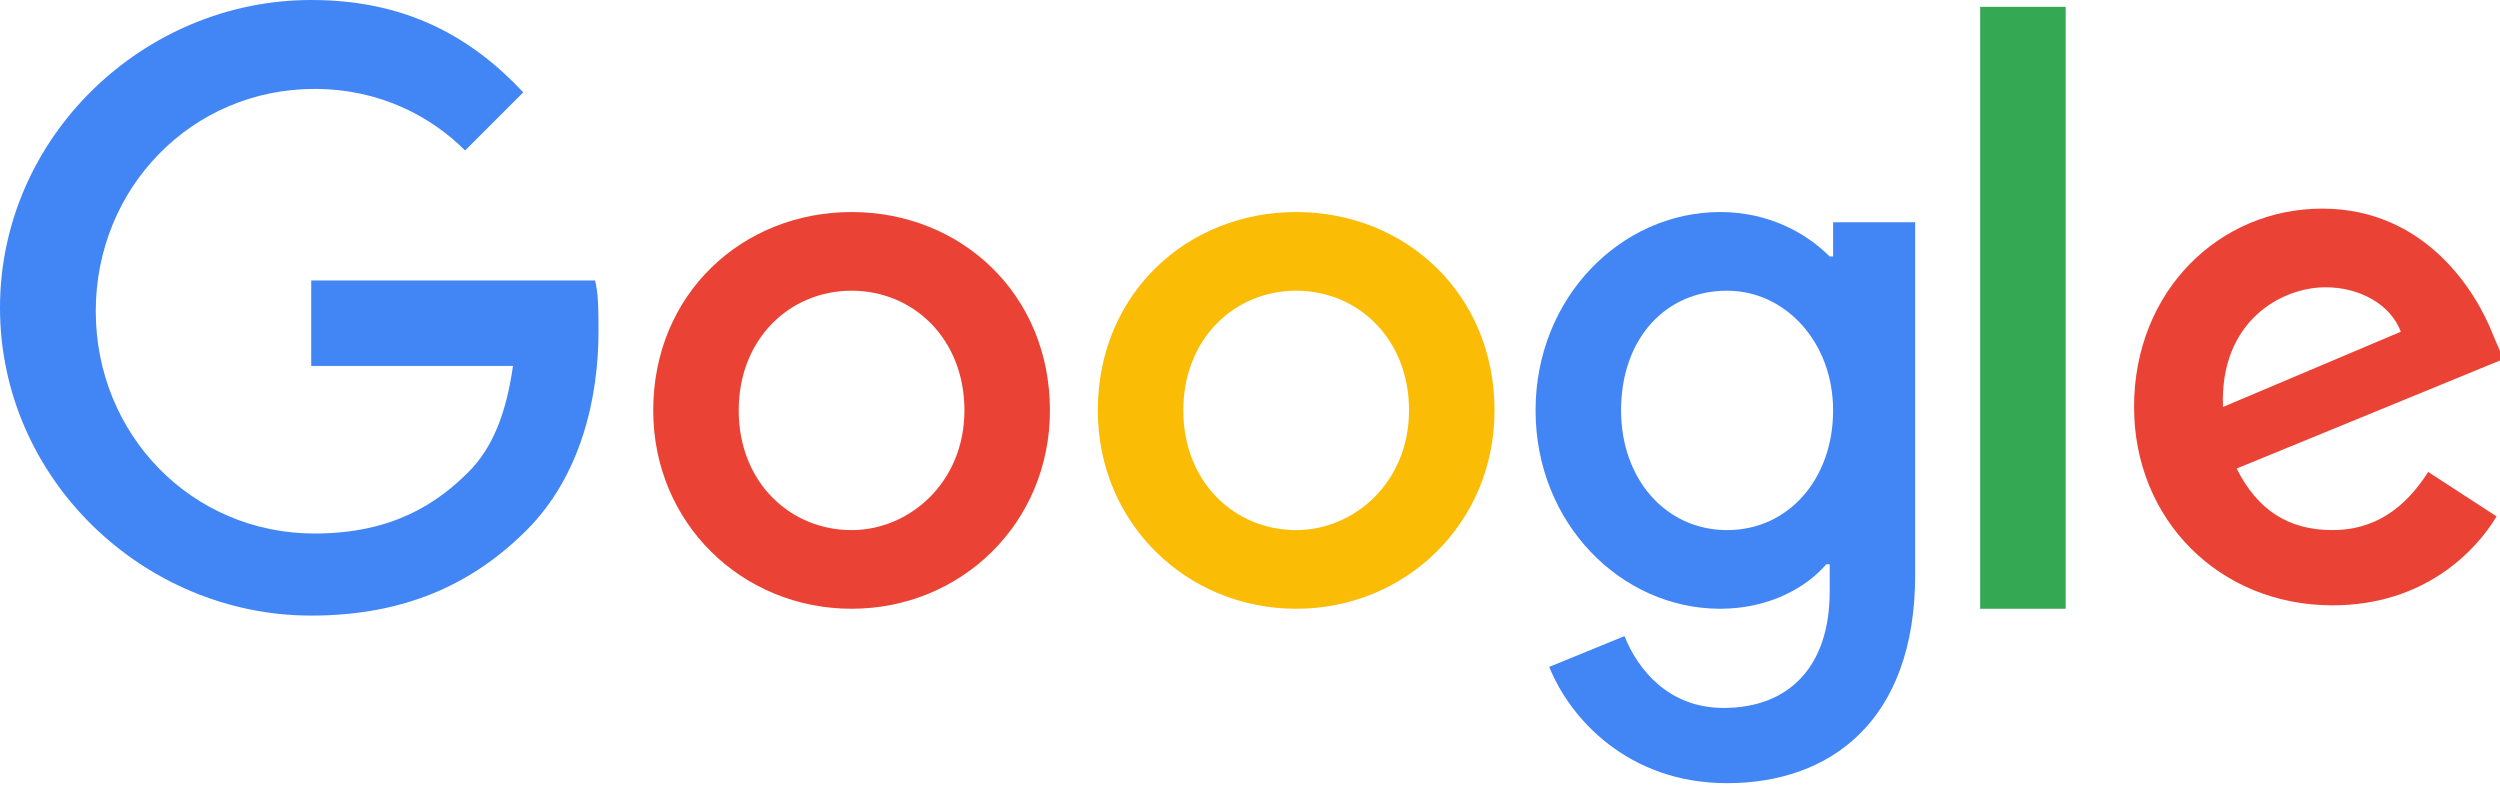
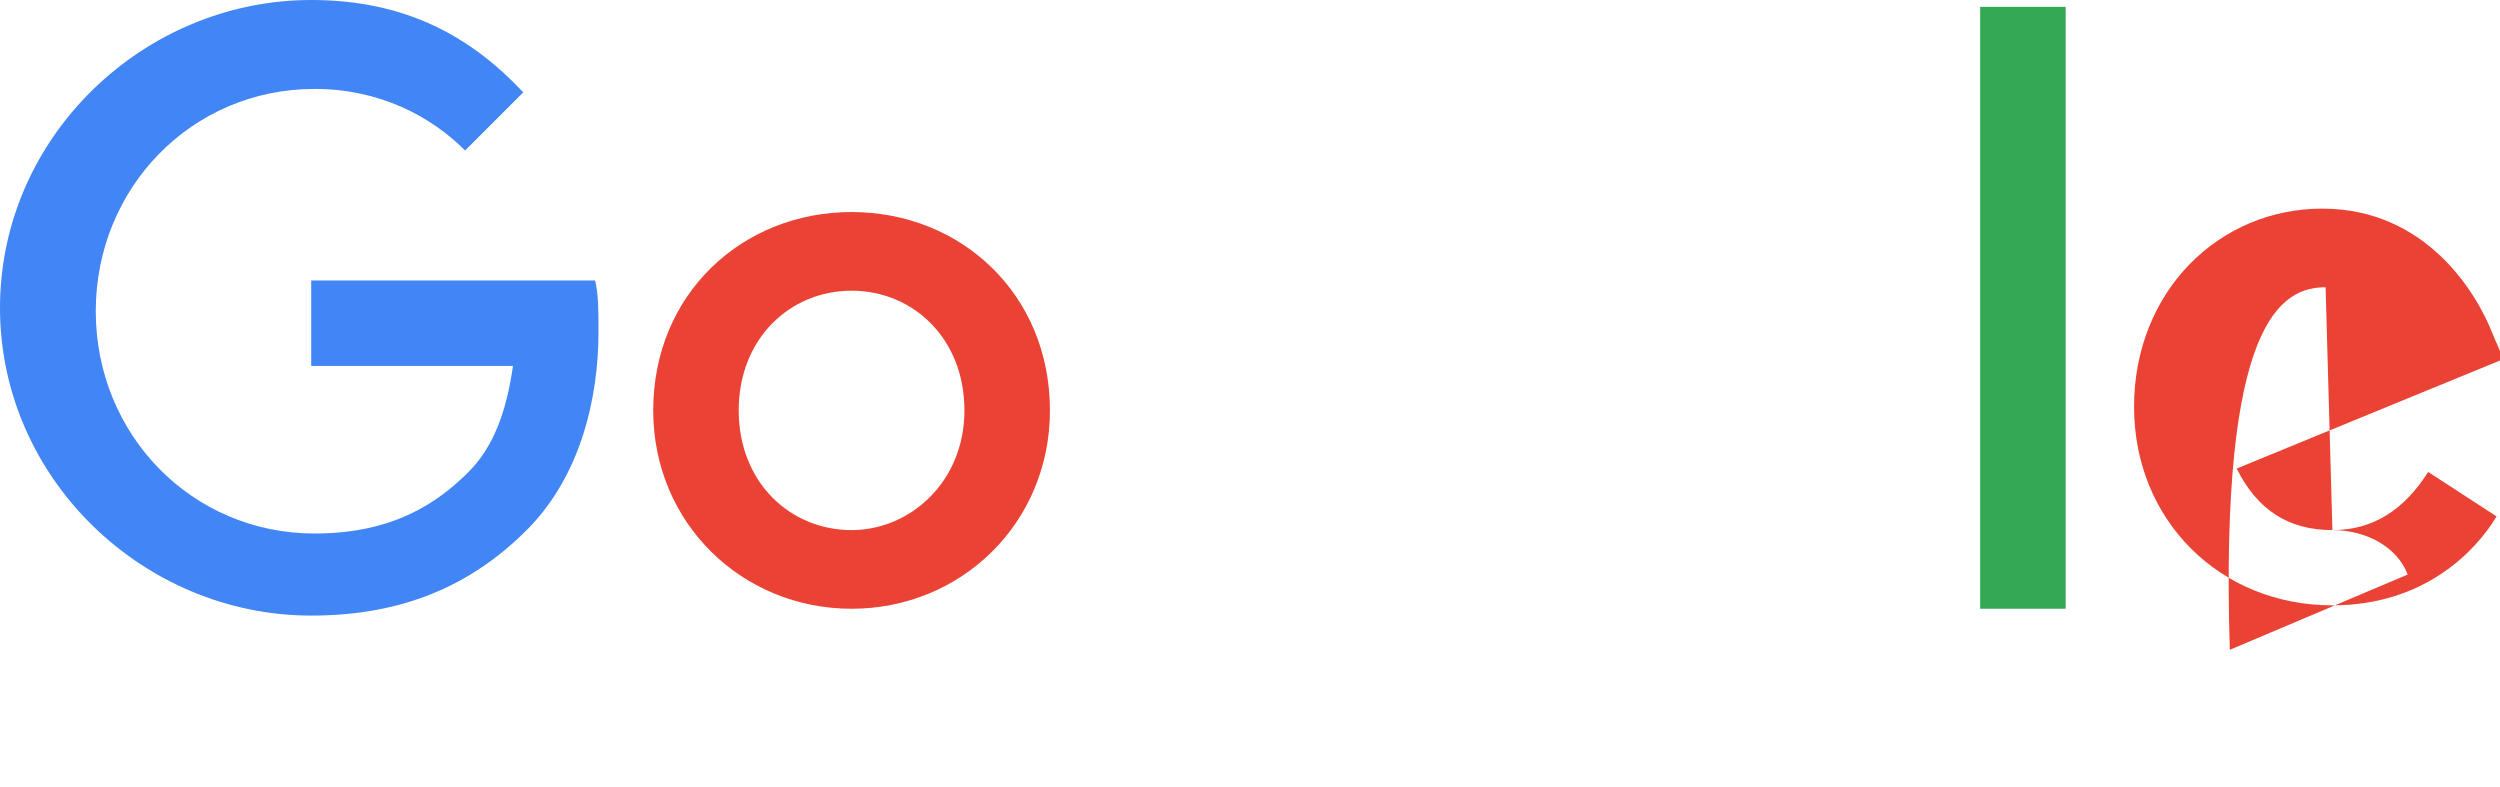
<svg xmlns="http://www.w3.org/2000/svg" version="1.1" id="google-color-logo" x="0px" y="0px" viewBox="0 0 73.1 23" style="enable-background:new 0 0 73.1 23;" xml:space="preserve">
  <style type="text/css">
	.st0{fill:#4285F4;}
	.st1{fill:#EA4335;}
	.st2{fill:#FBBC05;}
	.st3{fill:#34A853;}
</style>
  <path class="st0" d="M9.1,8.2v2.5H15c-0.2,1.4-0.6,2.4-1.3,3.1c-0.9,0.9-2.2,1.8-4.5,1.8c-3.6,0-6.4-2.9-6.4-6.5s2.8-6.5,6.4-6.5  c1.9,0,3.4,0.8,4.4,1.8l1.7-1.7C13.8,1.1,11.9,0,9.1,0C4.2,0,0,4,0,9s4.2,9,9.1,9c2.7,0,4.7-0.9,6.3-2.5c1.6-1.6,2.1-3.9,2.1-5.8  c0-0.6,0-1.1-0.1-1.5H9.1z" />
  <path class="st1" d="M24.9,6.2c-3.2,0-5.8,2.4-5.8,5.8c0,3.3,2.6,5.8,5.8,5.8s5.8-2.5,5.8-5.8C30.7,8.6,28.1,6.2,24.9,6.2z   M24.9,15.5c-1.8,0-3.3-1.4-3.3-3.5c0-2.1,1.5-3.5,3.3-3.5s3.3,1.4,3.3,3.5C28.2,14.1,26.6,15.5,24.9,15.5z" />
-   <path class="st0" d="M53.5,7.5L53.5,7.5c-0.7-0.7-1.8-1.3-3.2-1.3c-2.9,0-5.4,2.5-5.4,5.8c0,3.3,2.5,5.8,5.4,5.8  c1.4,0,2.5-0.6,3.1-1.3h0.1v0.8c0,2.2-1.2,3.4-3.1,3.4c-1.6,0-2.5-1.1-2.9-2.1l-2.2,0.9c0.6,1.5,2.3,3.4,5.2,3.4  c3,0,5.5-1.8,5.5-6.1V6.5h-2.4V7.5z M50.5,15.5c-1.8,0-3.1-1.5-3.1-3.5c0-2.1,1.3-3.5,3.1-3.5c1.7,0,3.1,1.5,3.1,3.5  C53.6,14,52.3,15.5,50.5,15.5z" />
-   <path class="st2" d="M37.9,6.2c-3.2,0-5.8,2.4-5.8,5.8c0,3.3,2.6,5.8,5.8,5.8s5.8-2.5,5.8-5.8C43.7,8.6,41.1,6.2,37.9,6.2z   M37.9,15.5c-1.8,0-3.3-1.4-3.3-3.5c0-2.1,1.5-3.5,3.3-3.5s3.3,1.4,3.3,3.5C41.2,14.1,39.6,15.5,37.9,15.5z" />
  <path class="st3" d="M57.9,0.2h2.5v17.6h-2.5V0.2z" />
-   <path class="st1" d="M68.2,15.5c-1.3,0-2.2-0.6-2.8-1.8l7.8-3.2l-0.3-0.7c-0.5-1.3-2-3.7-5-3.7c-3,0-5.5,2.4-5.5,5.8  c0,3.3,2.5,5.8,5.8,5.8c2.7,0,4.2-1.6,4.8-2.6l-2-1.3C70.3,14.9,69.4,15.5,68.2,15.5L68.2,15.5z M68,8.4c1,0,1.9,0.5,2.2,1.3  l-5.2,2.2C64.9,9.4,66.7,8.4,68,8.4z" />
+   <path class="st1" d="M68.2,15.5c-1.3,0-2.2-0.6-2.8-1.8l7.8-3.2l-0.3-0.7c-0.5-1.3-2-3.7-5-3.7c-3,0-5.5,2.4-5.5,5.8  c0,3.3,2.5,5.8,5.8,5.8c2.7,0,4.2-1.6,4.8-2.6l-2-1.3C70.3,14.9,69.4,15.5,68.2,15.5L68.2,15.5z c1,0,1.9,0.5,2.2,1.3  l-5.2,2.2C64.9,9.4,66.7,8.4,68,8.4z" />
</svg>